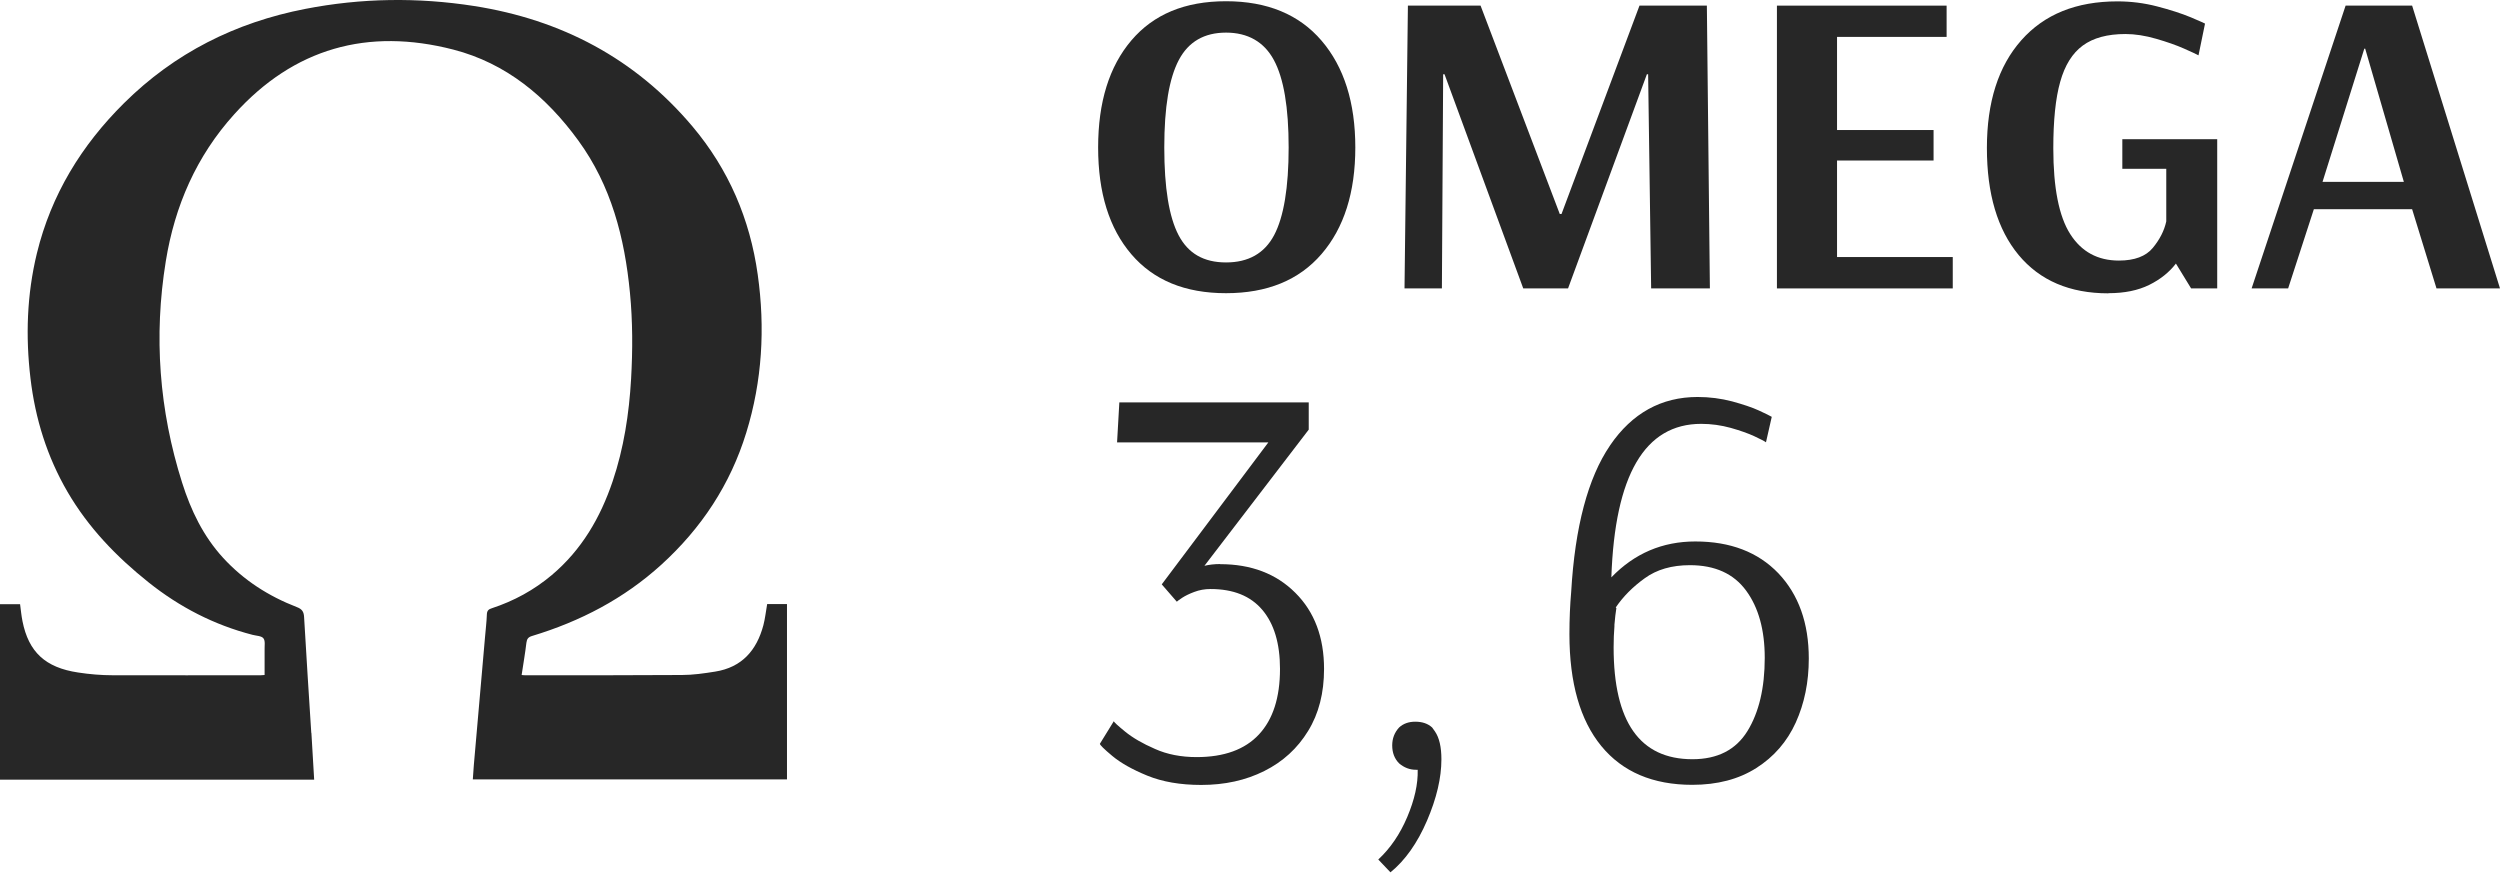
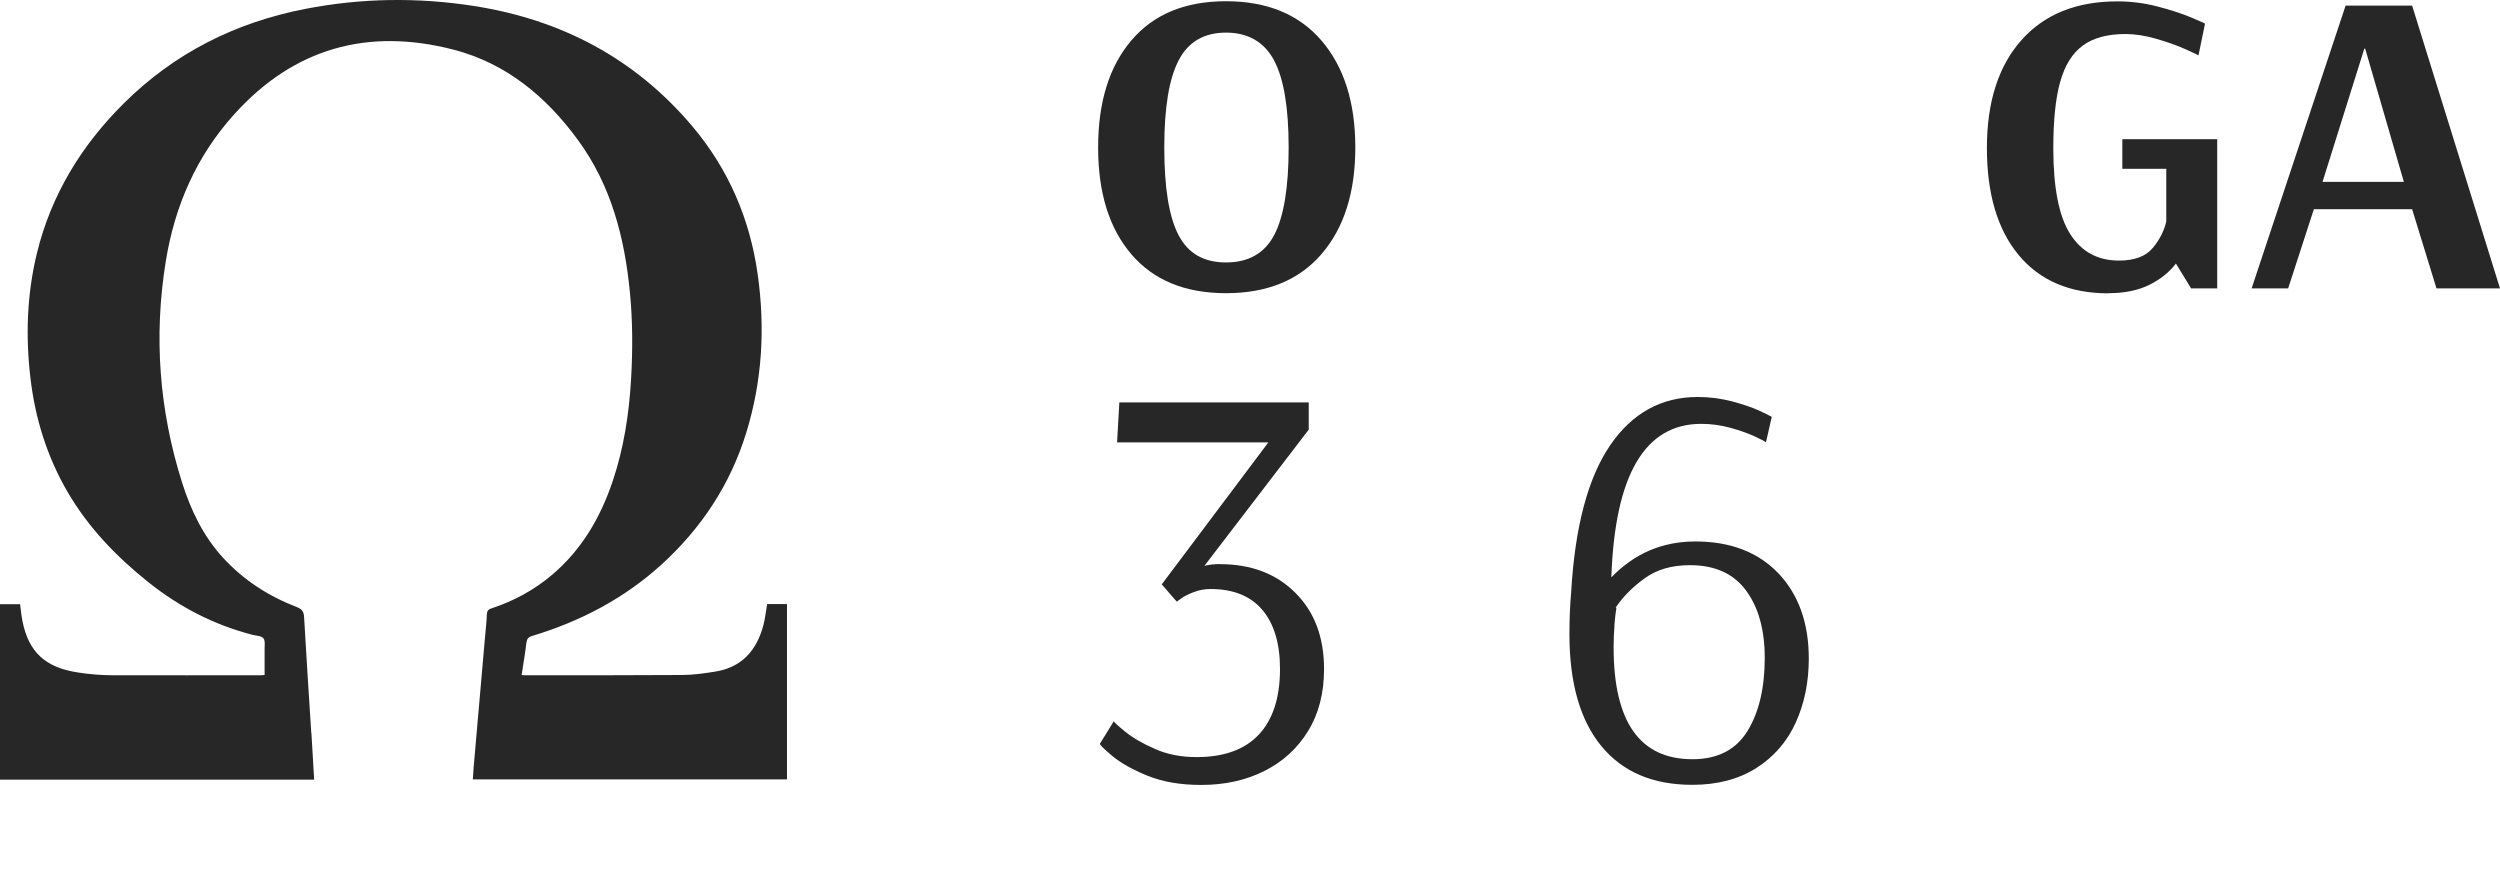
<svg xmlns="http://www.w3.org/2000/svg" width="87" height="31" viewBox="0 0 87 31" fill="none">
  <path d="M42.666 10.203C44.098 10.203 45.208 9.749 45.99 8.84C46.772 7.932 47.165 6.696 47.165 5.132C47.165 3.568 46.772 2.328 45.99 1.415C45.208 0.502 44.098 0.043 42.666 0.043C41.233 0.043 40.145 0.498 39.372 1.406C38.599 2.315 38.215 3.555 38.215 5.132C38.215 6.709 38.599 7.945 39.372 8.849C40.145 9.753 41.242 10.203 42.666 10.203ZM41.023 2.088C41.36 1.45 41.91 1.135 42.666 1.135C43.421 1.135 43.989 1.454 44.33 2.088C44.675 2.725 44.845 3.739 44.845 5.132C44.845 6.525 44.675 7.552 44.339 8.185C44.002 8.819 43.443 9.133 42.666 9.133C41.888 9.133 41.347 8.819 41.015 8.185C40.683 7.552 40.517 6.539 40.517 5.132C40.517 3.726 40.687 2.725 41.023 2.088Z" fill="#272727" />
-   <path d="M50.222 2.585H50.27L53.009 10.037H54.568L57.311 2.585H57.355L57.46 10.037H59.504L59.399 0.196H57.054L54.341 7.447H54.28L51.524 0.196H48.995L48.877 10.037H50.178L50.222 2.585Z" fill="#272727" />
-   <path d="M67.956 8.945H63.929V5.586H67.288V4.525H63.929V1.284H67.742V0.196H61.837V10.037H67.956V8.945Z" fill="#272727" />
  <path d="M73.376 10.203C73.931 10.203 74.403 10.107 74.792 9.915C75.18 9.723 75.491 9.474 75.722 9.172L76.251 10.037H77.159V4.844H73.857V5.875H75.386V7.705C75.316 8.028 75.159 8.334 74.918 8.626C74.678 8.919 74.281 9.068 73.739 9.068C73.001 9.068 72.437 8.762 72.044 8.146C71.651 7.53 71.455 6.534 71.455 5.163C71.455 4.193 71.533 3.42 71.695 2.848C71.856 2.271 72.118 1.852 72.481 1.585C72.844 1.319 73.337 1.184 73.966 1.184C74.298 1.184 74.656 1.24 75.032 1.349C75.412 1.459 75.735 1.572 76.002 1.69C76.268 1.808 76.438 1.887 76.508 1.926L76.735 0.821C76.735 0.821 76.569 0.738 76.242 0.603C75.914 0.467 75.521 0.341 75.067 0.223C74.613 0.105 74.154 0.048 73.687 0.048C72.254 0.048 71.14 0.498 70.341 1.402C69.541 2.306 69.144 3.555 69.144 5.15C69.144 6.744 69.511 7.984 70.249 8.875C70.987 9.762 72.027 10.208 73.368 10.208L73.376 10.203Z" fill="#272727" />
  <path d="M80.522 7.281H83.942L84.79 10.037H87L83.942 0.196H81.627L78.356 10.037H79.627L80.522 7.281ZM82.278 1.694H82.309L83.654 6.329H80.824L82.278 1.694Z" fill="#272727" />
  <path d="M42.46 19.629C42.26 19.629 42.076 19.651 41.914 19.69L45.544 14.951V14.003H38.953L38.874 15.396H44.138L40.429 20.336L40.953 20.939C40.98 20.913 41.045 20.865 41.146 20.799C41.246 20.734 41.386 20.664 41.561 20.599C41.735 20.533 41.923 20.498 42.124 20.498C42.919 20.498 43.517 20.738 43.928 21.223C44.339 21.708 44.544 22.394 44.544 23.28C44.544 24.276 44.299 25.036 43.81 25.56C43.321 26.085 42.596 26.347 41.644 26.347C41.106 26.347 40.621 26.255 40.194 26.063C39.761 25.875 39.416 25.674 39.154 25.46C38.892 25.246 38.761 25.124 38.761 25.097L38.276 25.884C38.276 25.923 38.42 26.067 38.708 26.307C38.997 26.548 39.403 26.779 39.927 26.993C40.451 27.207 41.076 27.316 41.801 27.316C42.622 27.316 43.352 27.155 43.998 26.831C44.644 26.508 45.151 26.045 45.522 25.438C45.894 24.835 46.077 24.115 46.077 23.28C46.077 22.18 45.745 21.293 45.077 20.629C44.413 19.965 43.539 19.633 42.465 19.633L42.46 19.629Z" fill="#272727" />
-   <path d="M47.964 29.911L48.388 30.357C48.899 29.942 49.322 29.343 49.659 28.561C49.995 27.779 50.161 27.067 50.161 26.425C50.161 25.997 50.087 25.674 49.938 25.456L49.838 25.316C49.689 25.18 49.493 25.115 49.252 25.115C49.025 25.115 48.838 25.18 48.689 25.316C48.528 25.491 48.449 25.7 48.449 25.941C48.449 26.194 48.528 26.404 48.689 26.565C48.864 26.714 49.06 26.788 49.274 26.788H49.336C49.349 27.286 49.226 27.832 48.973 28.43C48.72 29.029 48.383 29.522 47.964 29.911Z" fill="#272727" />
  <path d="M56.027 15.506C55.263 16.628 54.809 18.328 54.677 20.599C54.638 21.044 54.616 21.534 54.616 22.071C54.616 23.765 54.988 25.063 55.726 25.963C56.464 26.862 57.521 27.312 58.892 27.312C59.766 27.312 60.509 27.116 61.12 26.727C61.732 26.338 62.19 25.81 62.492 25.146C62.793 24.482 62.946 23.739 62.946 22.918C62.946 21.682 62.592 20.695 61.889 19.952C61.181 19.214 60.22 18.843 58.997 18.843C57.853 18.843 56.879 19.258 56.075 20.092C56.197 16.532 57.237 14.75 59.203 14.75C59.552 14.75 59.893 14.798 60.229 14.89C60.565 14.986 60.84 15.082 61.055 15.183C61.269 15.283 61.404 15.353 61.456 15.392L61.657 14.506C61.592 14.466 61.439 14.392 61.203 14.283C60.967 14.174 60.657 14.073 60.277 13.968C59.893 13.868 59.495 13.815 59.076 13.815C57.814 13.815 56.796 14.379 56.032 15.497L56.027 15.506ZM56.18 21.765C56.202 21.512 56.224 21.306 56.25 21.162L56.228 21.14C56.481 20.765 56.818 20.424 57.237 20.123C57.652 19.821 58.176 19.668 58.809 19.668C59.683 19.668 60.334 19.965 60.766 20.555C61.199 21.145 61.413 21.927 61.413 22.892C61.413 23.94 61.212 24.792 60.81 25.443C60.408 26.094 59.77 26.421 58.897 26.421C57.067 26.421 56.154 25.124 56.154 22.529C56.154 22.276 56.163 22.018 56.184 21.765H56.18Z" fill="#272727" />
  <path d="M10.832 25.499C10.749 24.163 10.658 22.826 10.583 21.485C10.575 21.289 10.514 21.197 10.33 21.127C9.347 20.747 8.478 20.192 7.762 19.41C7.072 18.655 6.644 17.764 6.338 16.798C5.538 14.274 5.346 11.701 5.77 9.089C6.08 7.167 6.836 5.433 8.15 3.979C10.225 1.672 12.802 0.96 15.773 1.725C17.62 2.201 19.018 3.371 20.123 4.887C21.272 6.46 21.739 8.281 21.922 10.185C22.019 11.186 22.019 12.186 21.962 13.186C21.892 14.4 21.709 15.597 21.32 16.75C20.892 18.017 20.241 19.135 19.206 20.009C18.585 20.533 17.887 20.913 17.118 21.166C17.004 21.201 16.948 21.249 16.943 21.38C16.934 21.647 16.899 21.913 16.878 22.18C16.747 23.665 16.62 25.15 16.489 26.631C16.476 26.792 16.467 26.958 16.454 27.124H27.387V21.022H26.697C26.653 21.276 26.627 21.52 26.566 21.756C26.334 22.63 25.819 23.224 24.888 23.372C24.504 23.433 24.115 23.49 23.731 23.49C21.918 23.503 20.105 23.499 18.293 23.499C18.253 23.499 18.218 23.499 18.153 23.49C18.21 23.106 18.275 22.739 18.319 22.367C18.337 22.232 18.384 22.171 18.515 22.132C20.193 21.625 21.713 20.834 23.015 19.651C24.408 18.384 25.417 16.86 25.972 15.051C26.526 13.252 26.631 11.417 26.369 9.556C26.098 7.621 25.356 5.892 24.093 4.394C22.097 2.031 19.533 0.685 16.498 0.209C14.536 -0.097 12.575 -0.07 10.623 0.31C8.199 0.781 6.076 1.843 4.315 3.59C2.835 5.058 1.782 6.774 1.284 8.814C0.935 10.251 0.887 11.706 1.061 13.169C1.227 14.571 1.638 15.894 2.35 17.117C3.075 18.362 4.053 19.375 5.172 20.267C6.25 21.127 7.452 21.747 8.788 22.092C8.919 22.127 9.103 22.127 9.168 22.215C9.238 22.302 9.203 22.481 9.208 22.616C9.208 22.905 9.208 23.193 9.208 23.49C9.164 23.49 9.116 23.499 9.068 23.499C7.356 23.499 5.643 23.503 3.927 23.499C3.521 23.499 3.114 23.464 2.717 23.403C1.577 23.232 0.996 22.691 0.782 21.616C0.743 21.42 0.725 21.223 0.699 21.027H0V27.133H10.933C10.898 26.583 10.867 26.045 10.837 25.508L10.832 25.499Z" fill="#272727" />
</svg>